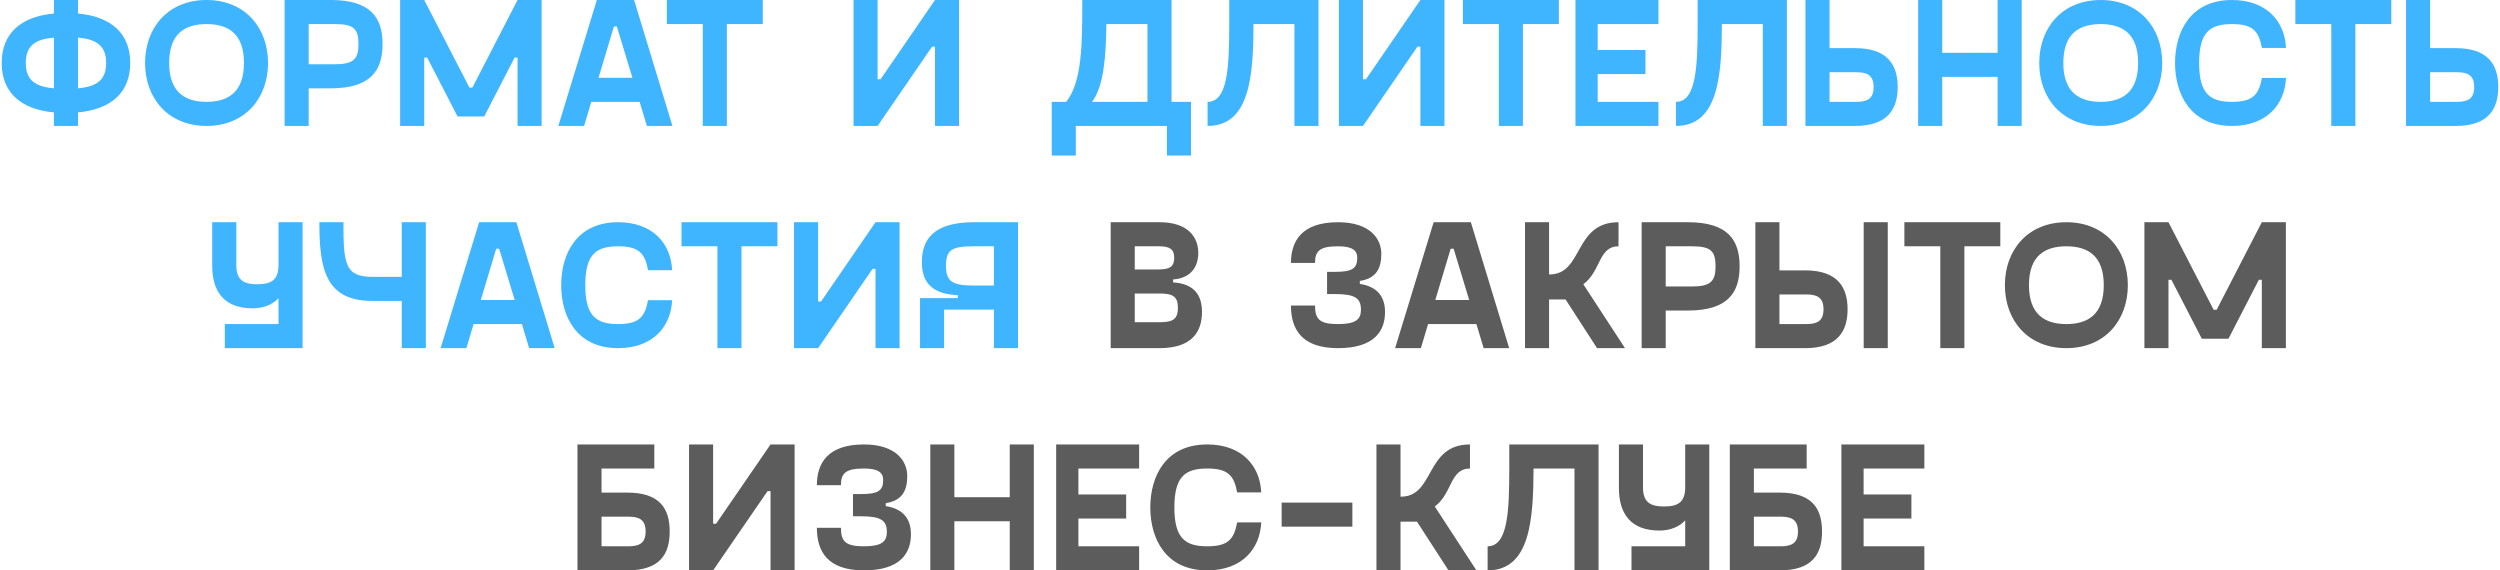
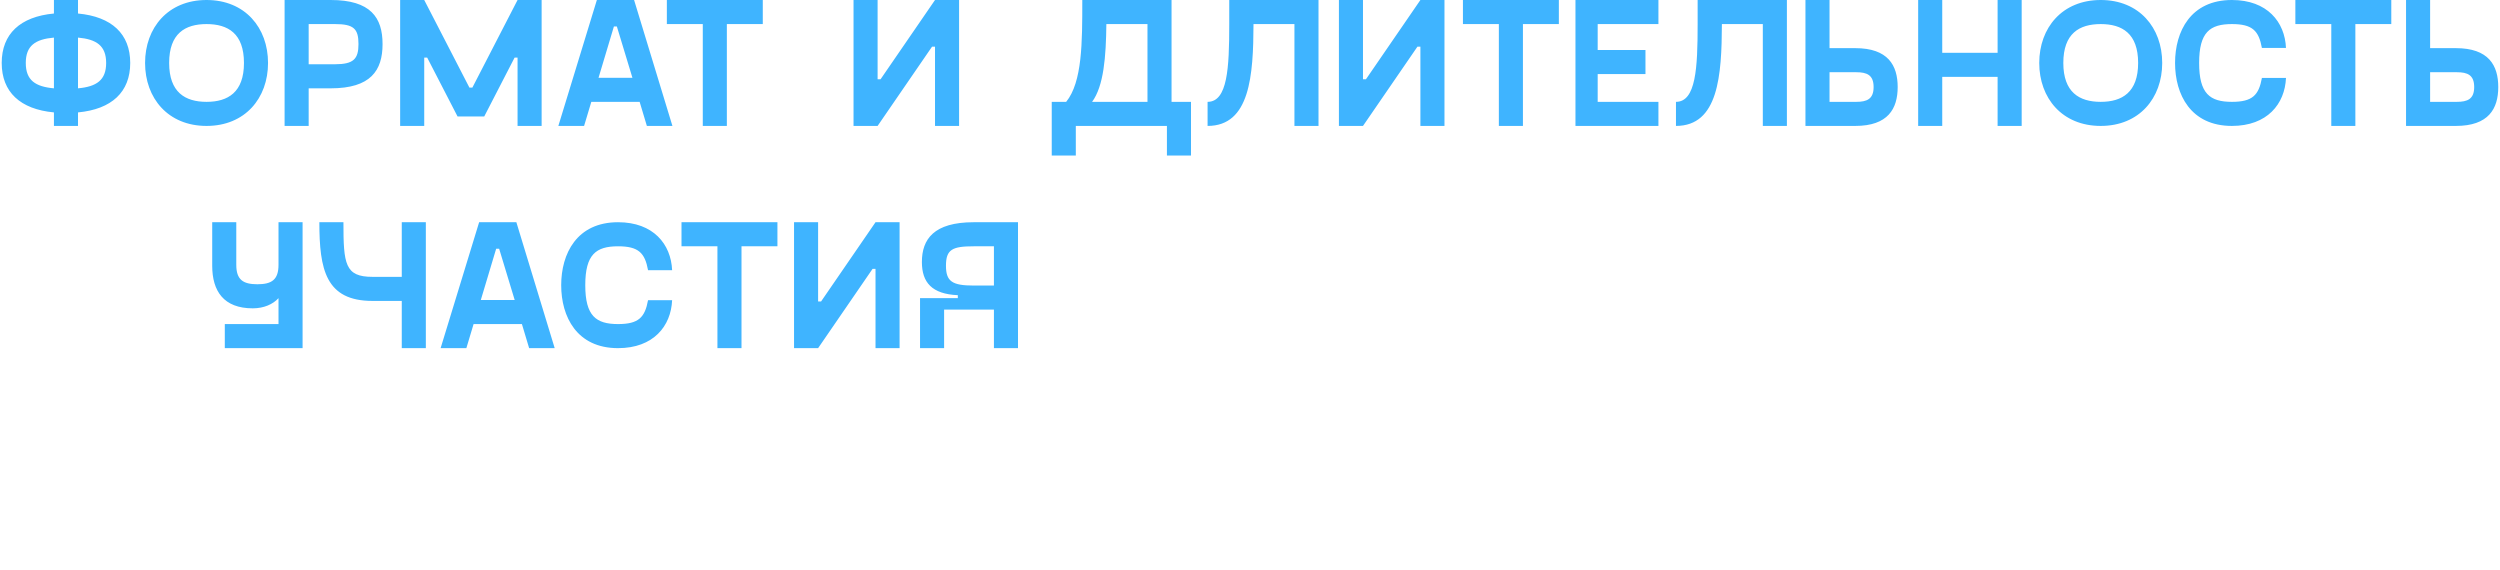
<svg xmlns="http://www.w3.org/2000/svg" width="675" height="154" viewBox="0 0 675 154" fill="none">
  <path d="M35.161 17C35.161 24.85 30.161 29.5 21.061 30.35V34H14.561V30.35C5.461 29.5 0.461 24.85 0.461 17C0.461 9.15 5.461 4.5 14.561 3.65V-3.57628e-07H21.061V3.65C30.161 4.5 35.161 9.15 35.161 17ZM6.961 17C6.961 21.65 9.511 23.4 14.561 23.85V10.15C9.511 10.6 6.961 12.35 6.961 17ZM21.061 23.85C26.061 23.4 28.661 21.65 28.661 17C28.661 12.35 26.061 10.6 21.061 10.15V23.85ZM55.77 34C45.37 34 39.17 26.5 39.17 17C39.17 7.5 45.37 -3.57628e-07 55.77 -3.57628e-07C66.17 -3.57628e-07 72.37 7.5 72.37 17C72.37 26.5 66.17 34 55.77 34ZM55.77 27.5C61.57 27.5 65.87 24.9 65.87 17C65.87 9.05 61.57 6.5 55.77 6.5C49.97 6.5 45.67 9.05 45.67 17C45.67 24.9 49.97 27.5 55.77 27.5ZM89.29 -3.57628e-07C100.09 -3.57628e-07 103.29 4.75 103.29 11.9C103.29 19.05 100.09 23.85 89.29 23.85H83.34V34H76.84V-3.57628e-07H89.29ZM90.44 17.35C95.49 17.35 96.79 15.9 96.79 11.9C96.79 7.75 95.49 6.5 90.44 6.5H83.34V17.35H90.44ZM139.741 -3.57628e-07H146.241V34H139.741V15.55H138.941L130.741 31.45H123.541L115.341 15.55H114.541V34H108.041V-3.57628e-07H114.541L126.741 23.65H127.541L139.741 -3.57628e-07ZM174.654 34L172.704 27.5H159.654L157.704 34H150.754L161.154 -3.57628e-07H171.204L181.554 34H174.654ZM161.604 21H170.754L166.554 7.15H165.754L161.604 21ZM205.951 -3.57628e-07V6.5H196.251V34H189.751V6.5H180.051V-3.57628e-07H205.951ZM252.453 -3.57628e-07H258.953V34H252.453V12.6H251.653L236.953 34H230.453V-3.57628e-07H236.953V21.4H237.753L252.453 -3.57628e-07ZM316.319 27.5H321.569V42H315.069V34H290.469V42H283.969V27.5H287.869C292.219 22.15 292.219 11.45 292.219 0.15V-3.57628e-07H316.319V27.5ZM294.869 27.5H309.819V6.5H298.719C298.619 15.35 298.019 23.2 294.869 27.5ZM355.997 -3.57628e-07V34H349.497V6.5H338.447C338.397 20.4 337.497 34 326.047 34V27.5C331.447 27.5 331.897 18.35 331.897 6.5V-3.57628e-07H355.997ZM383.508 -3.57628e-07H390.008V34H383.508V12.6H382.708L368.008 34H361.508V-3.57628e-07H368.008V21.4H368.808L383.508 -3.57628e-07ZM420.892 -3.57628e-07V6.5H411.192V34H404.692V6.5H394.992V-3.57628e-07H420.892ZM447.775 6.5H431.375V13.5H444.275V20H431.375V27.5H447.775V34H425.375V-3.57628e-07H447.775V6.5ZM482.462 -3.57628e-07V34H475.962V6.5H464.912C464.862 20.4 463.962 34 452.512 34V27.5C457.912 27.5 458.362 18.35 458.362 6.5V-3.57628e-07H482.462ZM500.923 13C509.773 13 512.373 17.65 512.373 23.5C512.373 29.35 509.773 34 500.923 34H487.473V-3.57628e-07H493.973V13H500.923ZM501.173 27.5C504.073 27.5 505.873 26.75 505.873 23.5C505.873 20.25 504.073 19.5 501.173 19.5H493.973V27.5H501.173ZM539.354 -3.57628e-07H545.854V34H539.354V20.75H524.404V34H517.904V-3.57628e-07H524.404V14.25H539.354V-3.57628e-07ZM567.196 34C556.796 34 550.596 26.5 550.596 17C550.596 7.5 556.796 -3.57628e-07 567.196 -3.57628e-07C577.596 -3.57628e-07 583.796 7.5 583.796 17C583.796 26.5 577.596 34 567.196 34ZM567.196 27.5C572.996 27.5 577.296 24.9 577.296 17C577.296 9.05 572.996 6.5 567.196 6.5C561.396 6.5 557.096 9.05 557.096 17C557.096 24.9 561.396 27.5 567.196 27.5ZM587.266 17C587.266 8.5 591.466 -3.57628e-07 602.616 -3.57628e-07C612.166 -3.57628e-07 616.916 5.95 617.216 12.95H610.716C609.866 8.3 608.166 6.5 602.616 6.5C596.666 6.5 593.766 8.7 593.766 17C593.766 25.3 596.666 27.5 602.616 27.5C608.166 27.5 609.866 25.7 610.716 21.05H617.216C616.916 28.05 612.166 34 602.616 34C591.466 34 587.266 25.5 587.266 17ZM645.648 -3.57628e-07V6.5H635.948V34H629.448V6.5H619.748V-3.57628e-07H645.648ZM663.081 13C671.931 13 674.531 17.65 674.531 23.5C674.531 29.35 671.931 34 663.081 34H649.631V-3.57628e-07H656.131V13H663.081ZM663.331 27.5C666.231 27.5 668.031 26.75 668.031 23.5C668.031 20.25 666.231 19.5 663.331 19.5H656.131V27.5H663.331ZM75.197 60H81.697V94H60.697V87.5H75.197V80.5C73.697 82.15 71.247 83.25 68.247 83.25C60.397 83.25 57.297 78.6 57.297 71.75V60H63.797V71.5C63.797 75.5 65.597 76.75 69.497 76.75C73.397 76.75 75.197 75.5 75.197 71.5V60ZM108.477 60H114.977V94H108.477V81.25H100.577C87.927 81.25 86.227 72.75 86.227 60H92.727C92.727 71.3 93.127 74.75 100.577 74.75H108.477V60ZM142.867 94L140.917 87.5H127.867L125.917 94H118.967L129.367 60H139.417L149.767 94H142.867ZM129.817 81H138.967L134.767 67.15H133.967L129.817 81ZM151.523 77C151.523 68.5 155.723 60 166.873 60C176.423 60 181.173 65.95 181.473 72.95H174.973C174.123 68.3 172.423 66.5 166.873 66.5C160.923 66.5 158.023 68.7 158.023 77C158.023 85.3 160.923 87.5 166.873 87.5C172.423 87.5 174.123 85.7 174.973 81.05H181.473C181.173 88.05 176.423 94 166.873 94C155.723 94 151.523 85.5 151.523 77ZM209.906 60V66.5H200.206V94H193.706V66.5H184.006V60H209.906ZM236.389 60H242.889V94H236.389V72.6H235.589L220.889 94H214.389V60H220.889V81.4H221.689L236.389 60ZM262.91 60H274.86V94H268.36V83.6H254.91V94H248.41V80.5H258.61V79.7C251.61 79.4 248.91 76.25 248.91 70.75C248.91 64.6 252.11 60 262.91 60ZM268.36 77.1V66.5H262.91C257.11 66.5 255.41 67.35 255.41 71.75C255.41 76 257.11 77.1 262.91 77.1H268.36Z" fill="#3FB4FF" />
-   <path d="M316.737 76.25C322.587 76.6 324.537 79.85 324.537 84.25C324.537 89.35 322.037 94 313.087 94H299.887V60H313.087C320.687 60 323.537 63.95 323.537 68.3C323.537 71.8 321.737 75.1 316.737 75.45V76.25ZM306.387 66.5V72.75H312.837C315.837 72.75 317.037 72 317.037 69.6C317.037 67.25 315.837 66.5 312.837 66.5H306.387ZM313.087 87C316.587 87 318.037 86.25 318.037 83.1C318.037 80 316.587 79.25 313.087 79.25H306.387V87H313.087ZM348.557 82.5H355.057C355.057 86.25 356.357 87.5 361.257 87.5C366.057 87.5 367.457 86.25 367.457 83.6C367.457 80.4 365.657 79.4 360.507 79.4H358.307V73.4H360.507C365.157 73.4 366.457 72.45 366.457 69.6C366.457 67.55 365.057 66.5 361.257 66.5C356.357 66.5 355.057 67.75 355.057 71H348.557C348.557 65.15 351.407 60 361.257 60C370.107 60 372.957 64.65 372.957 68.5C372.957 72.2 371.807 75.15 367.157 75.85V76.65C372.007 77.4 373.957 80.25 373.957 84.25C373.957 89.35 371.107 94 361.257 94C351.407 94 348.557 88.85 348.557 82.5ZM400.582 94L398.632 87.5H385.582L383.632 94H376.682L387.082 60H397.132L407.482 94H400.582ZM387.532 81H396.682L392.482 67.15H391.682L387.532 81ZM431.202 94L422.702 80.85H418.252V94H411.752V60H418.252V74.1H418.352C427.552 74.1 424.852 60 437.002 60V66.5C431.552 66.5 432.302 73.2 427.502 76.75L438.752 94H431.202ZM455.696 60C466.496 60 469.696 64.75 469.696 71.9C469.696 79.05 466.496 83.85 455.696 83.85H449.746V94H443.246V60H455.696ZM456.846 77.35C461.896 77.35 463.196 75.9 463.196 71.9C463.196 67.75 461.896 66.5 456.846 66.5H449.746V77.35H456.846ZM487.397 73C496.247 73 498.847 77.65 498.847 83.5C498.847 89.35 496.247 94 487.397 94H473.947V60H480.447V73H487.397ZM503.197 60H509.697V94H503.197V60ZM487.647 87.5C490.547 87.5 492.347 86.75 492.347 83.5C492.347 80.25 490.547 79.5 487.647 79.5H480.447V87.5H487.647ZM540.082 60V66.5H530.382V94H523.882V66.5H514.182V60H540.082ZM557.918 94C547.518 94 541.318 86.5 541.318 77C541.318 67.5 547.518 60 557.918 60C568.318 60 574.518 67.5 574.518 77C574.518 86.5 568.318 94 557.918 94ZM557.918 87.5C563.718 87.5 568.018 84.9 568.018 77C568.018 69.05 563.718 66.5 557.918 66.5C552.118 66.5 547.818 69.05 547.818 77C547.818 84.9 552.118 87.5 557.918 87.5ZM610.688 60H617.188V94H610.688V75.55H609.888L601.688 91.45H594.488L586.288 75.55H585.488V94H578.988V60H585.488L597.688 83.65H598.488L610.688 60ZM169.367 133C178.217 133 180.817 137.4 180.817 143.5C180.817 149.6 178.217 154 169.367 154H155.917V120H176.667V126.5H162.417V133H169.367ZM169.617 147.5C172.517 147.5 174.317 146.75 174.317 143.5C174.317 140.25 172.517 139.5 169.617 139.5H162.417V147.5H169.617ZM208.044 120H214.544V154H208.044V132.6H207.244L192.544 154H186.044V120H192.544V141.4H193.344L208.044 120ZM220.554 142.5H227.054C227.054 146.25 228.354 147.5 233.254 147.5C238.054 147.5 239.454 146.25 239.454 143.6C239.454 140.4 237.654 139.4 232.504 139.4H230.304V133.4H232.504C237.154 133.4 238.454 132.45 238.454 129.6C238.454 127.55 237.054 126.5 233.254 126.5C228.354 126.5 227.054 127.75 227.054 131H220.554C220.554 125.15 223.404 120 233.254 120C242.104 120 244.954 124.65 244.954 128.5C244.954 132.2 243.804 135.15 239.154 135.85V136.65C244.004 137.4 245.954 140.25 245.954 144.25C245.954 149.35 243.104 154 233.254 154C223.404 154 220.554 148.85 220.554 142.5ZM272.631 120H279.131V154H272.631V140.75H257.681V154H251.181V120H257.681V134.25H272.631V120ZM307.565 126.5H291.165V133.5H304.065V140H291.165V147.5H307.565V154H285.165V120H307.565V126.5ZM310.581 137C310.581 128.5 314.781 120 325.931 120C335.481 120 340.231 125.95 340.531 132.95H334.031C333.181 128.3 331.481 126.5 325.931 126.5C319.981 126.5 317.081 128.7 317.081 137C317.081 145.3 319.981 147.5 325.931 147.5C331.481 147.5 333.181 145.7 334.031 141.05H340.531C340.231 148.05 335.481 154 325.931 154C314.781 154 310.581 145.5 310.581 137ZM346.042 142.2V135.7H365.142V142.2H346.042ZM391.09 154L382.59 140.85H378.14V154H371.64V120H378.14V134.1H378.24C387.44 134.1 384.74 120 396.89 120V126.5C391.44 126.5 392.19 133.2 387.39 136.75L398.64 154H391.09ZM431.607 120V154H425.107V126.5H414.057C414.007 140.4 413.107 154 401.657 154V147.5C407.057 147.5 407.507 138.35 407.507 126.5V120H431.607ZM455.006 120H461.506V154H440.506V147.5H455.006V140.5C453.506 142.15 451.056 143.25 448.056 143.25C440.206 143.25 437.106 138.6 437.106 131.75V120H443.606V131.5C443.606 135.5 445.406 136.75 449.306 136.75C453.206 136.75 455.006 135.5 455.006 131.5V120ZM480.5 133C489.35 133 491.95 137.4 491.95 143.5C491.95 149.6 489.35 154 480.5 154H467.05V120H487.8V126.5H473.55V133H480.5ZM480.75 147.5C483.65 147.5 485.45 146.75 485.45 143.5C485.45 140.25 483.65 139.5 480.75 139.5H473.55V147.5H480.75ZM519.577 126.5H503.177V133.5H516.077V140H503.177V147.5H519.577V154H497.177V120H519.577V126.5Z" fill="#5C5C5C" />
</svg>